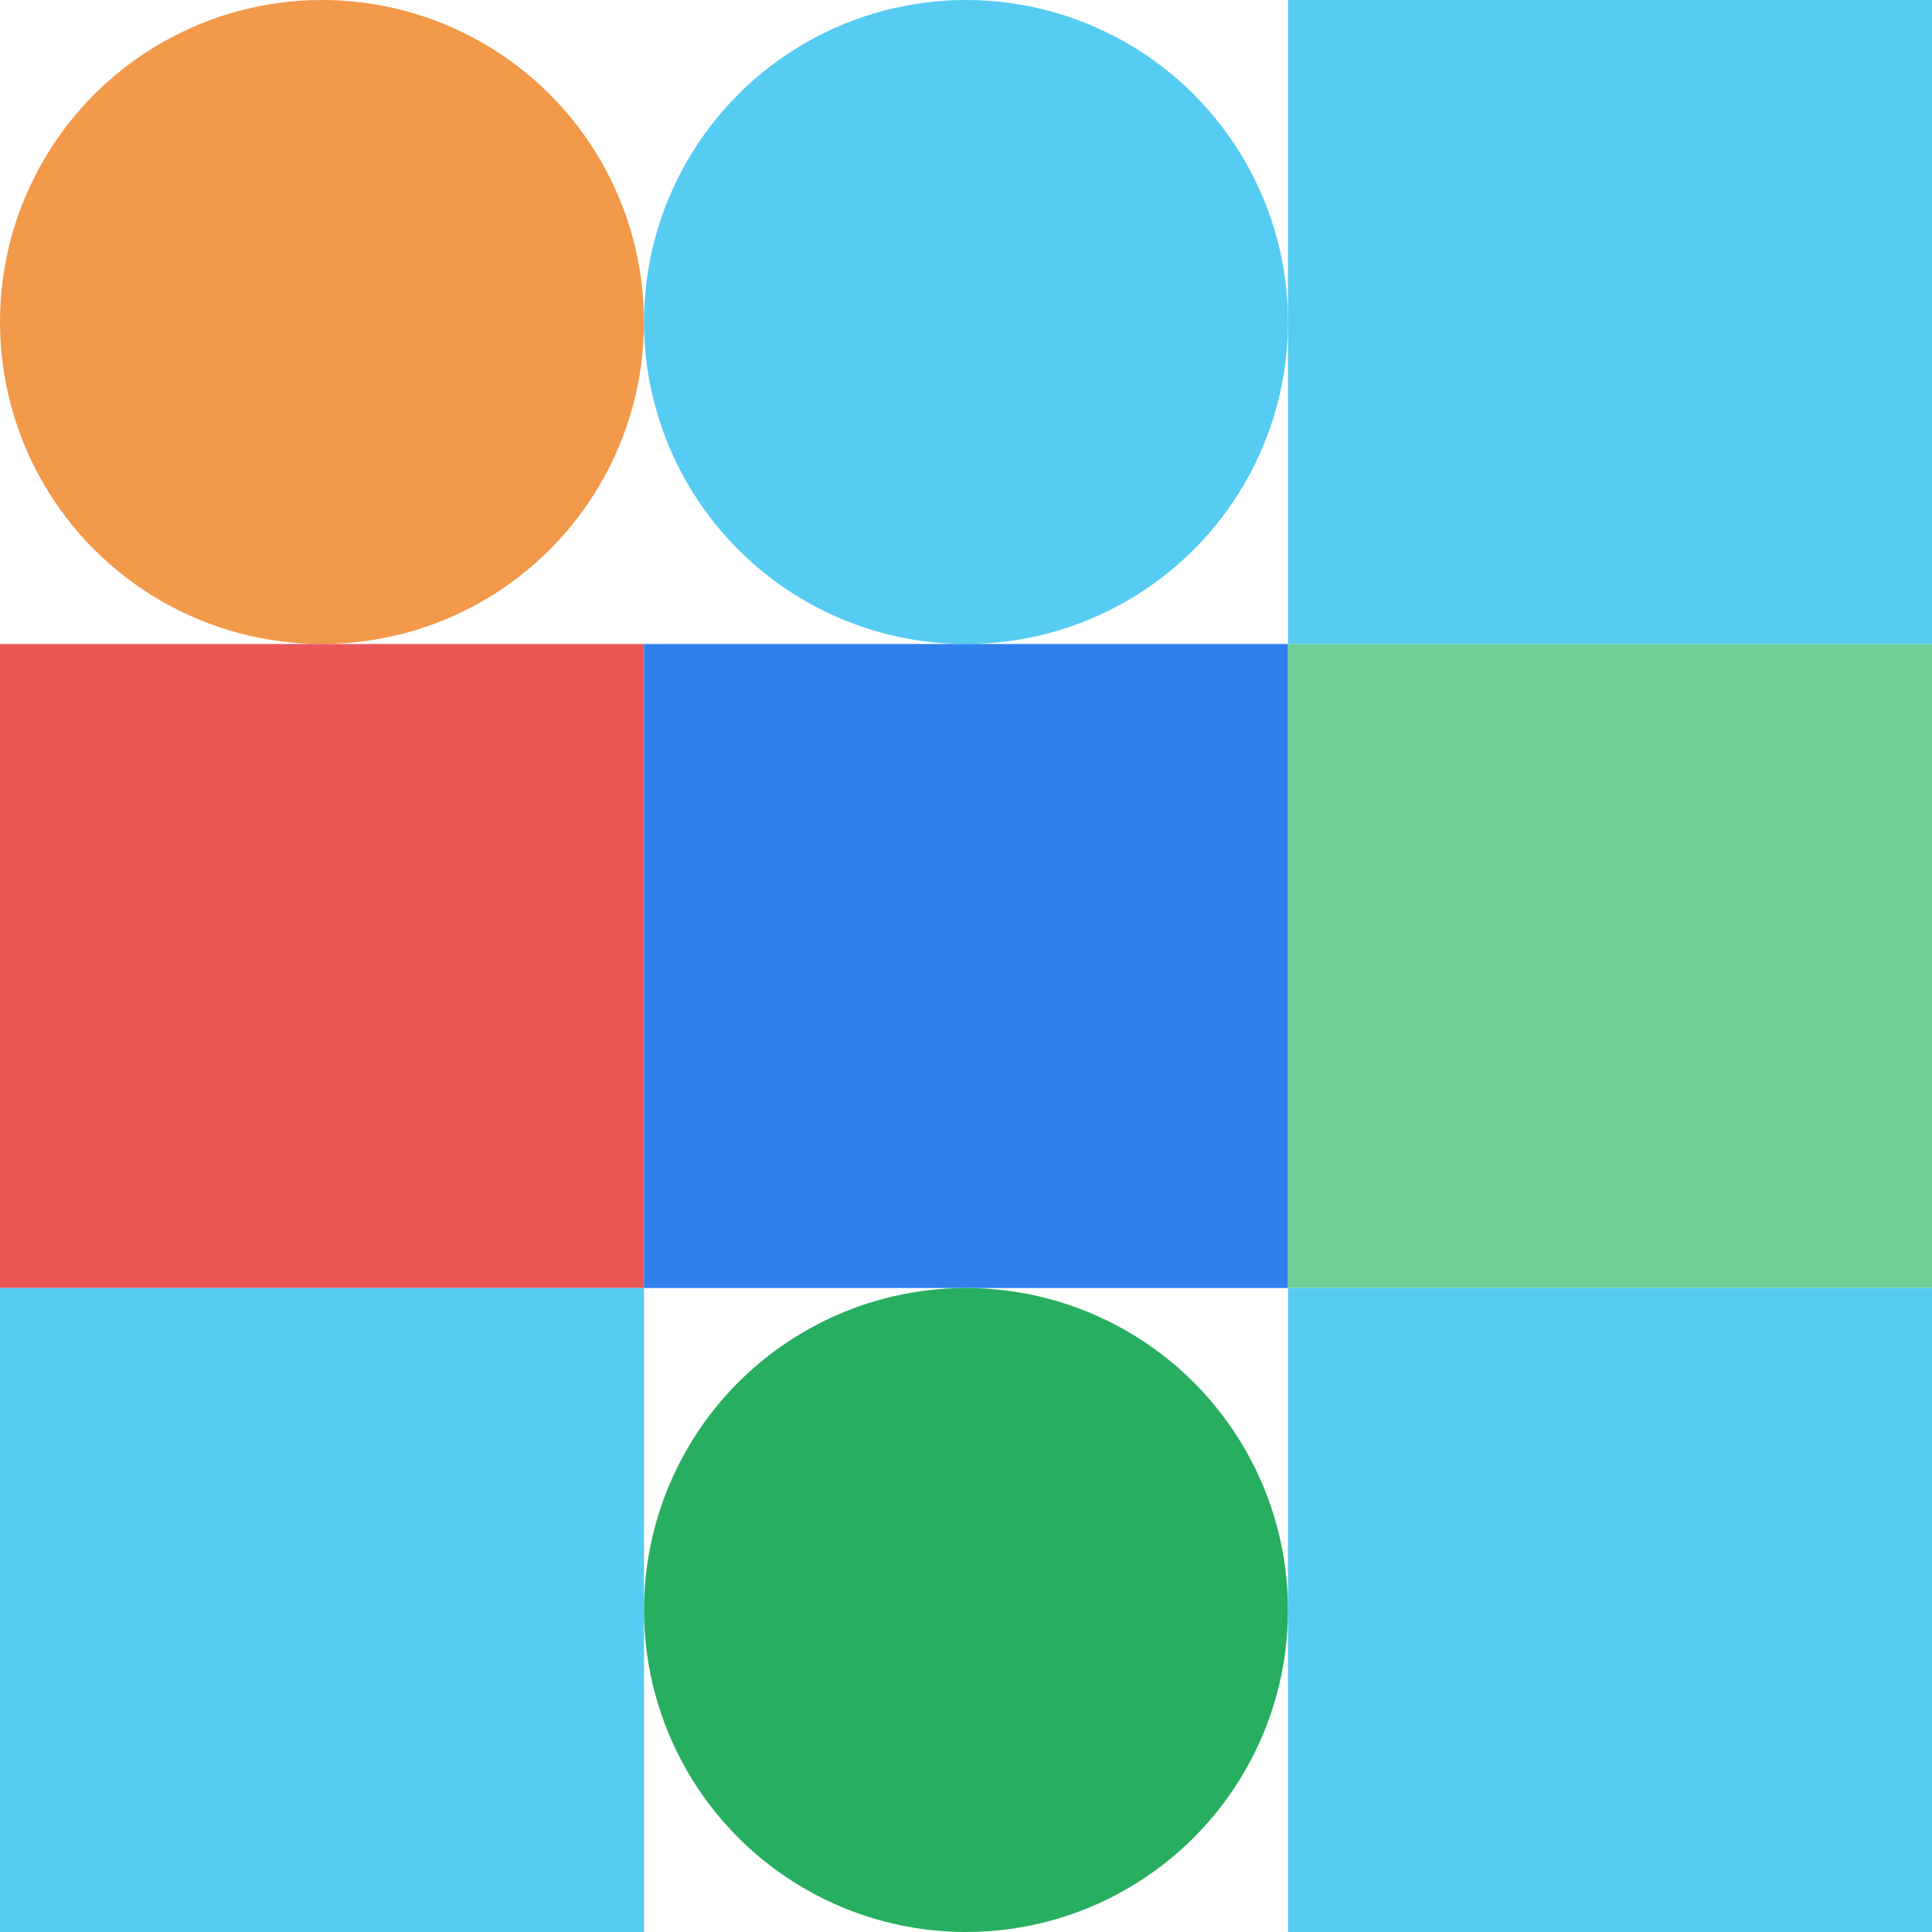
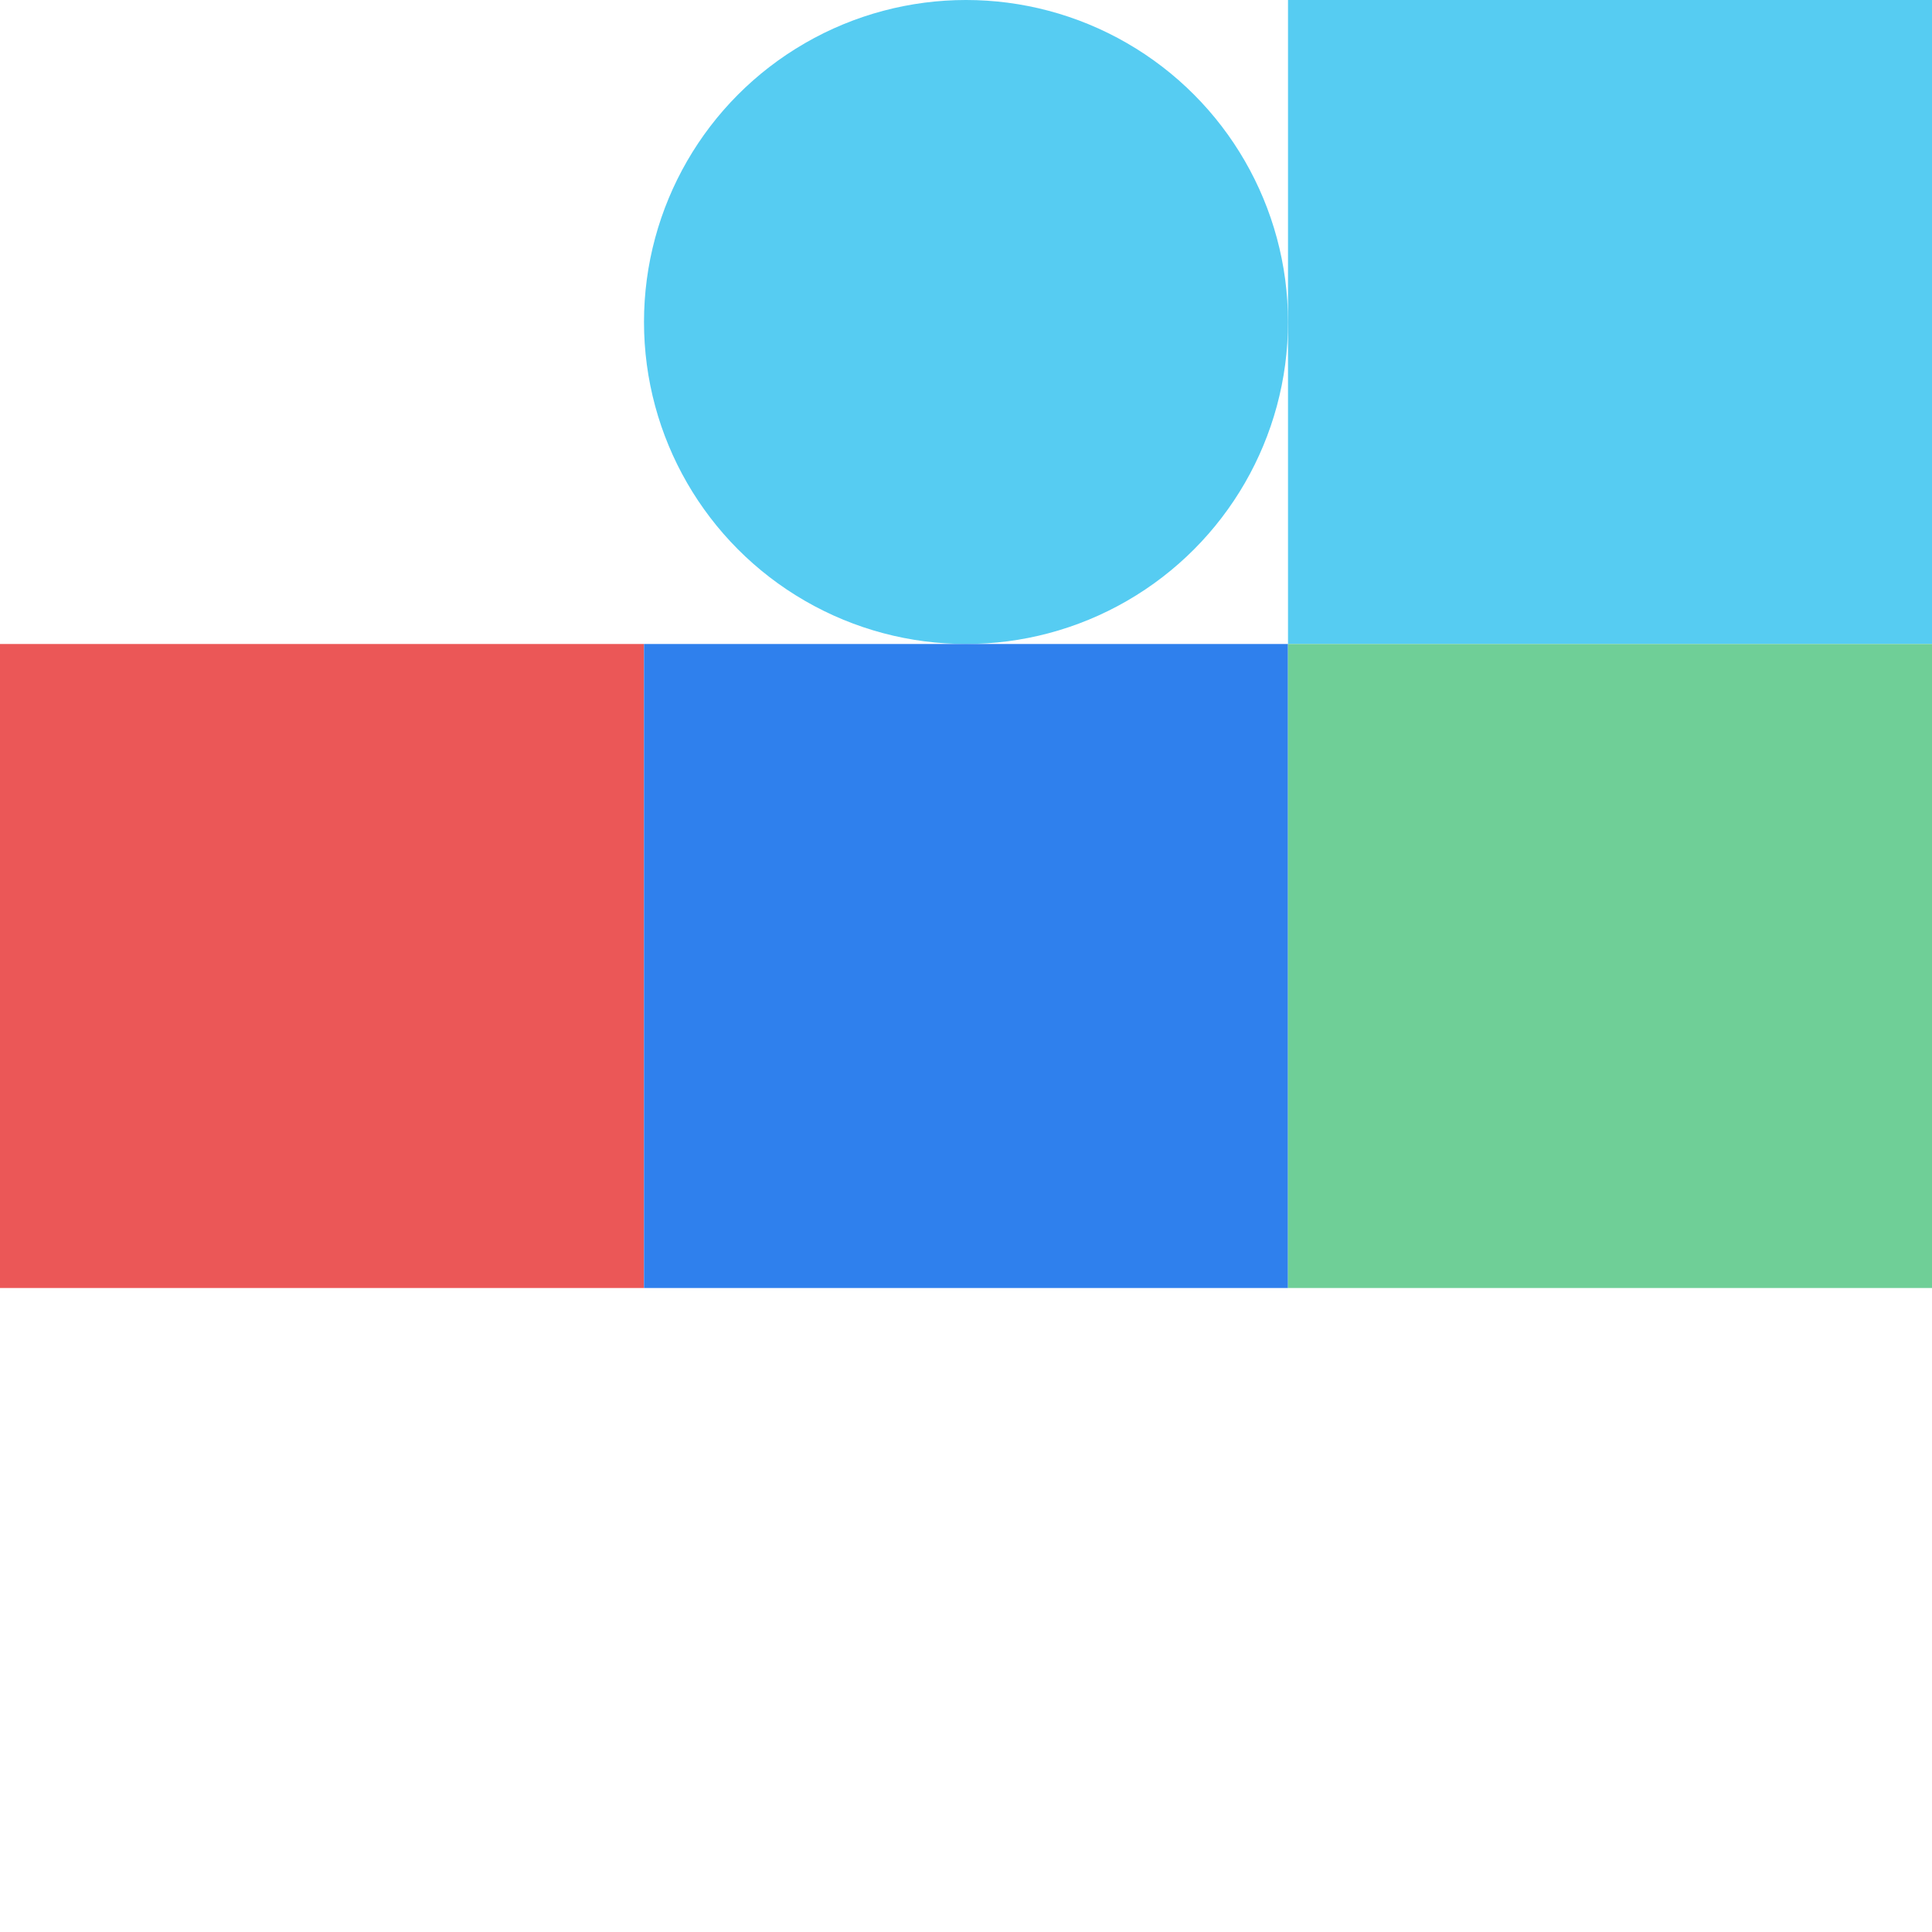
<svg xmlns="http://www.w3.org/2000/svg" viewbox="0 0 900 900" width="900" height="900">
-   <circle fill="#f2994a" cx="150" cy="150" r="150" width="300" height="300" />
  <circle fill="#56ccf2" cx="450" cy="150" r="150" width="300" height="300" />
  <rect fill="#56ccf2" x="600" y="0" width="300" height="300" />
  <rect fill="#eb5757" x="0" y="300" width="300" height="300" />
  <rect fill="#2f80ed" x="300" y="300" width="300" height="300" />
  <rect fill="#6fcf97" x="600" y="300" width="300" height="300" />
-   <rect fill="#56ccf2" x="0" y="600" width="300" height="300" />
-   <circle fill="#27ae60" cx="450" cy="750" r="150" width="300" height="300" />
-   <rect fill="#56ccf2" x="600" y="600" width="300" height="300" />
</svg>